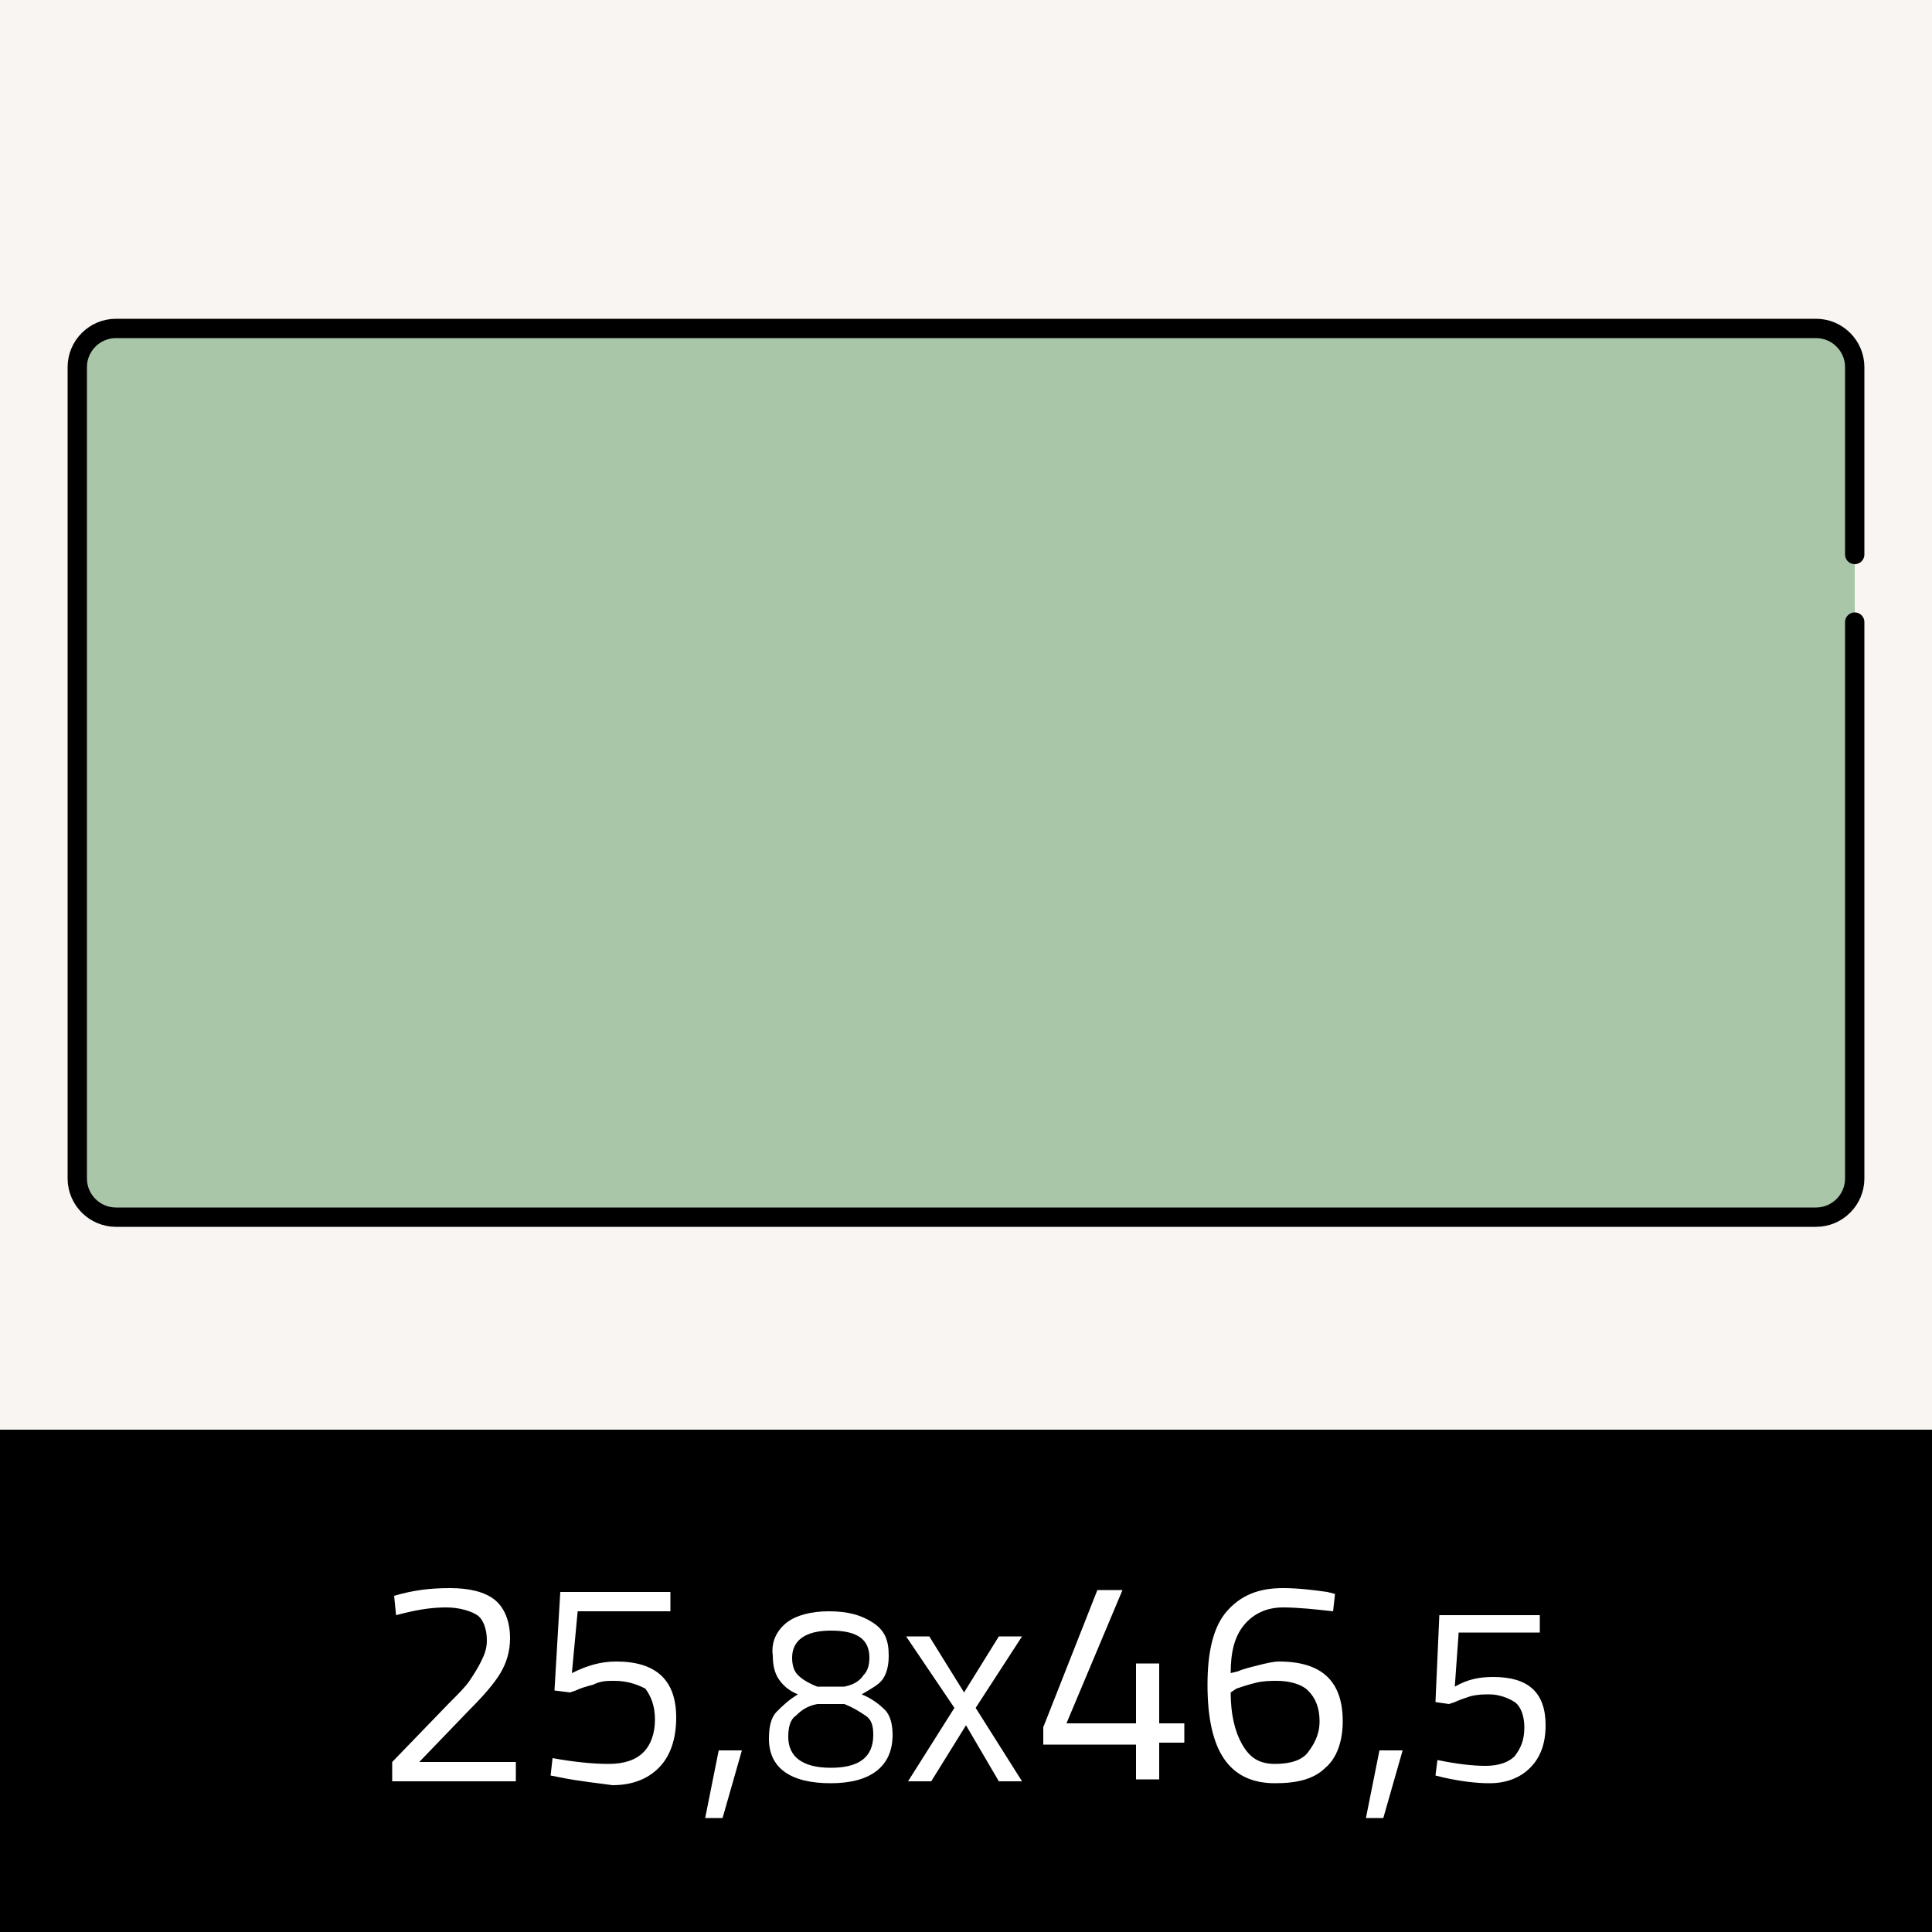
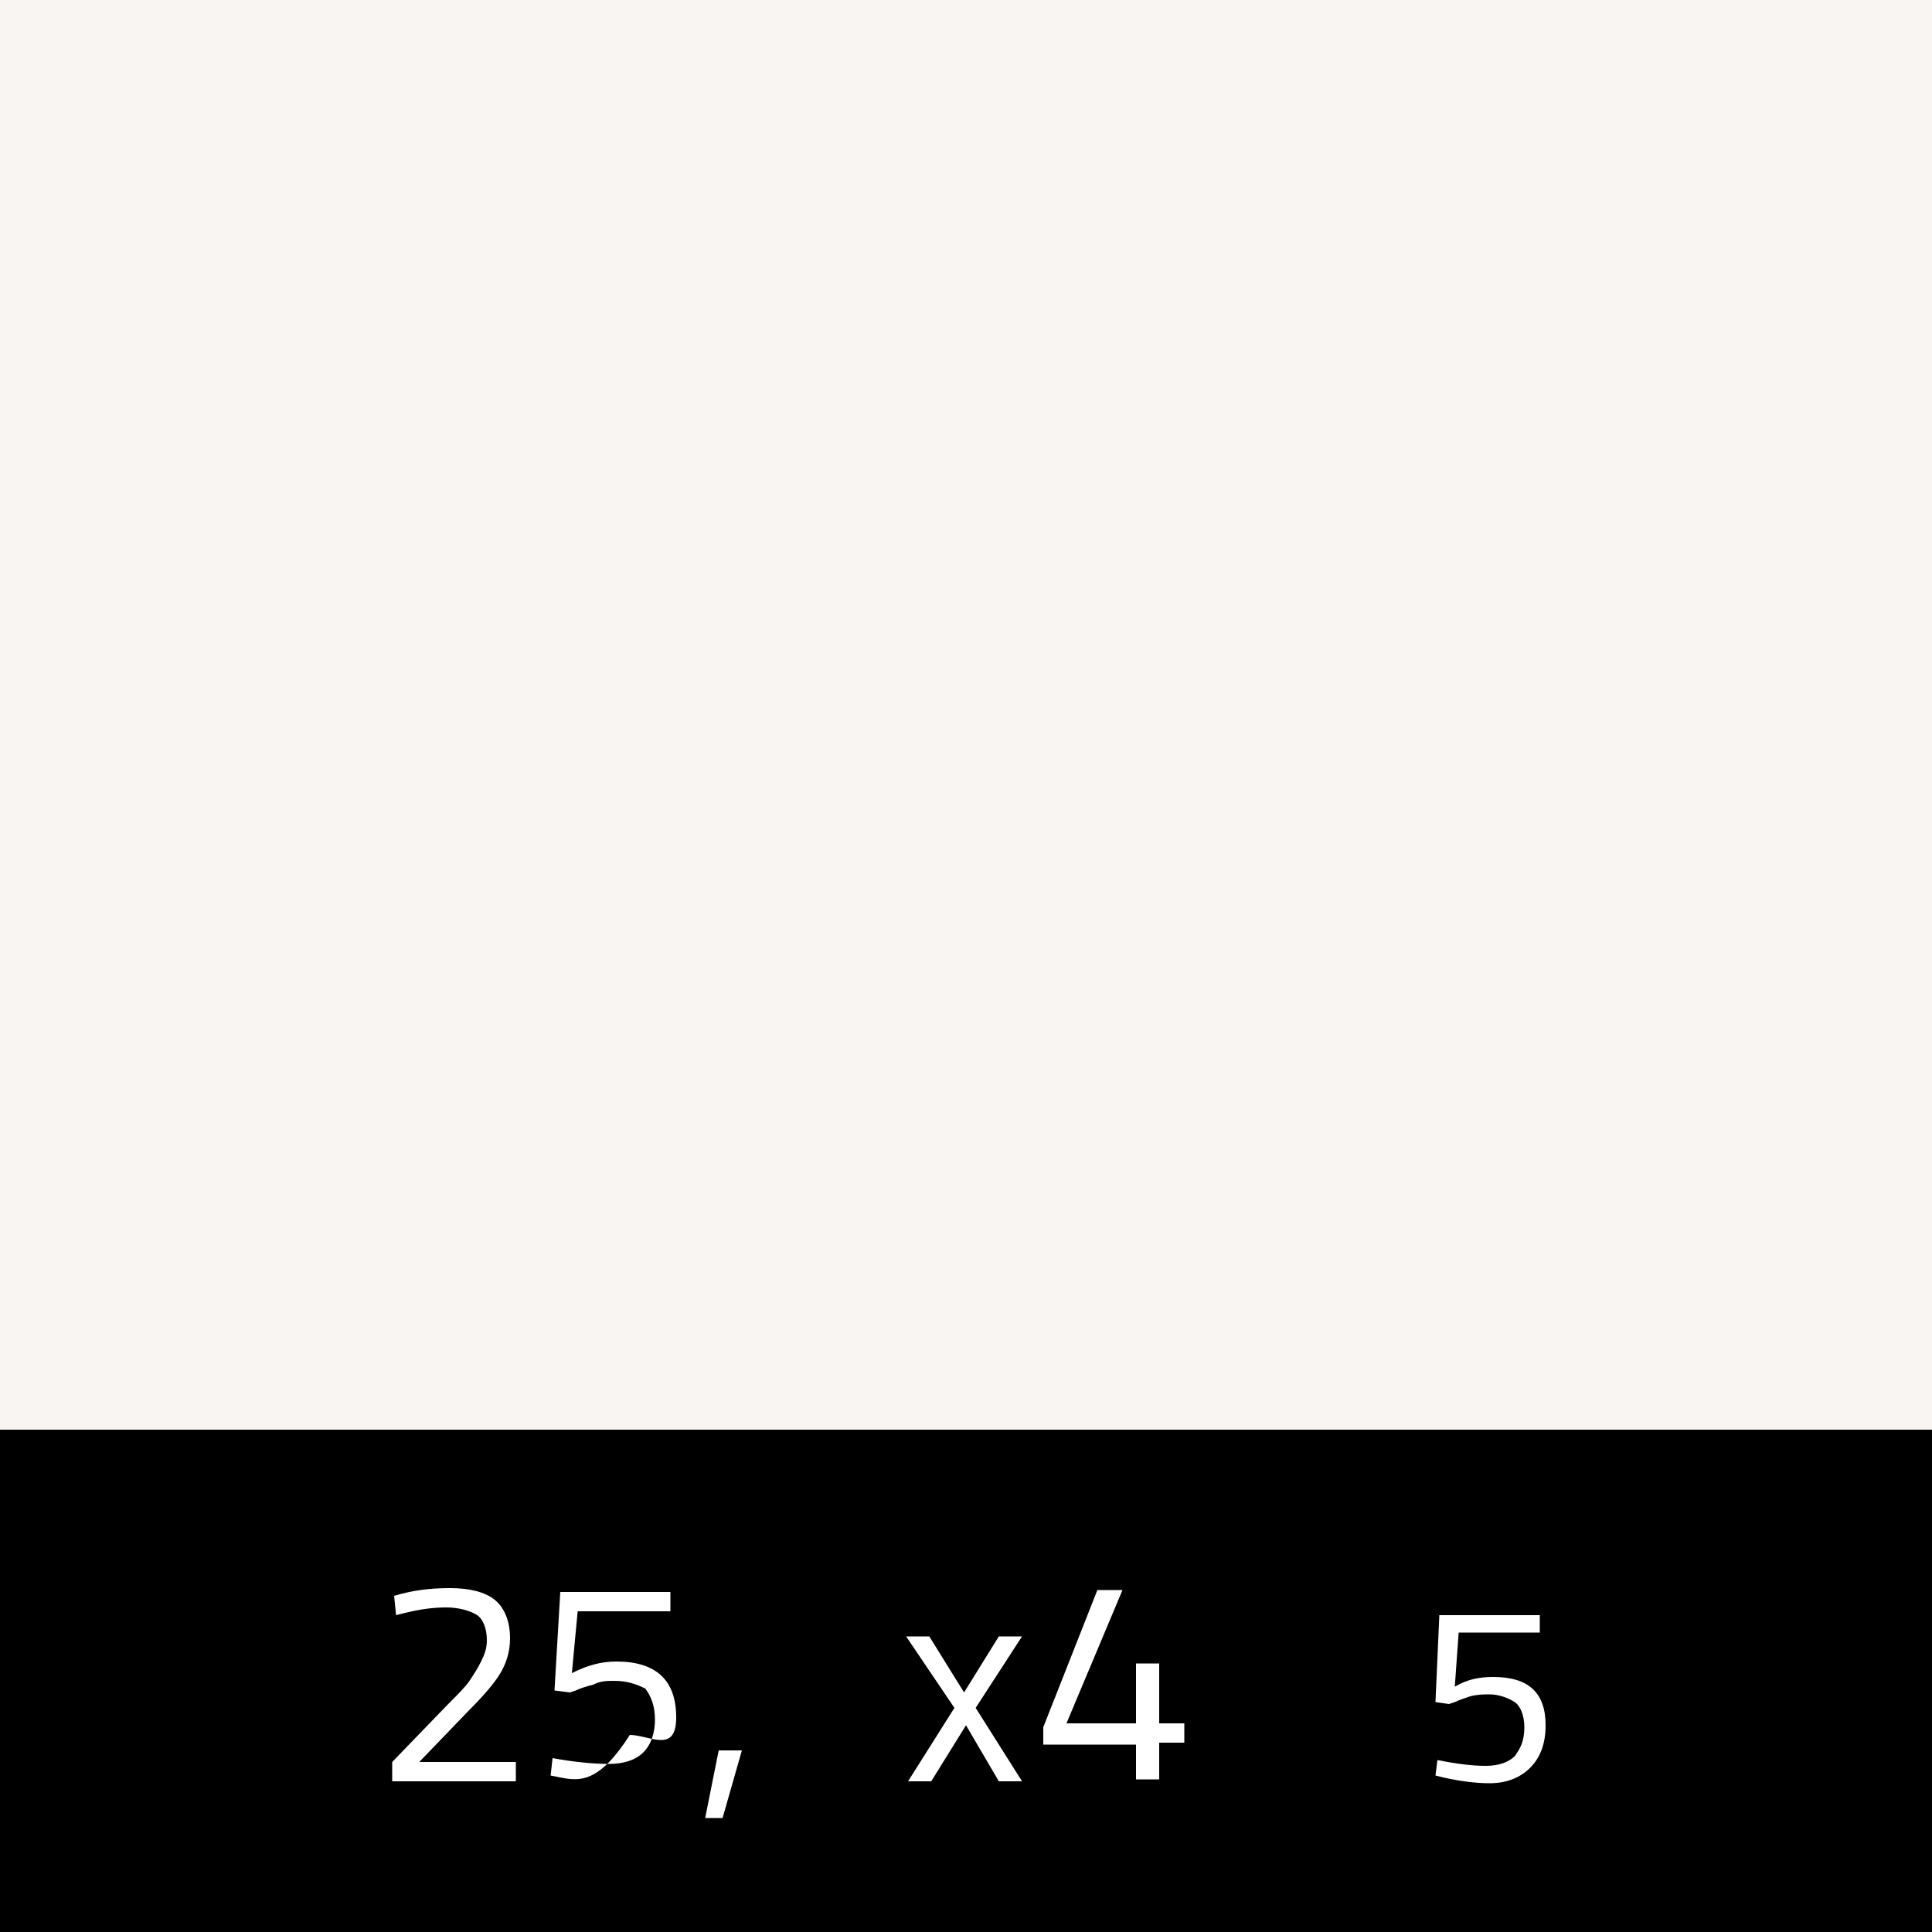
<svg xmlns="http://www.w3.org/2000/svg" version="1.1" id="Capa_1" x="0px" y="0px" viewBox="0 0 100 100" style="enable-background:new 0 0 100 100;" xml:space="preserve">
  <rect x="0" y="0" style="fill:#F8F5F2;" width="100" height="100" />
-   <path style="fill:#A9C6A9;" d="M96,61c0,1.1-0.9,2-2,2H6c-1.1,0-2-0.9-2-2V19c0-1.1,0.9-2,2-2h88c1.1,0,2,0.9,2,2V61z" />
-   <path style="fill:none;stroke:#000000;stroke-linecap:round;stroke-miterlimit:10;" d="M96,32.2V61c0,1.1-0.9,2-2,2H6 c-1.1,0-2-0.9-2-2V19c0-1.1,0.9-2,2-2h88c1.1,0,2,0.9,2,2v9.7" />
  <rect y="74" width="100" height="26" />
  <g style="enable-background:new ;">
    <path style="fill:#FFFFFF;" d="M26.6,92.2h-6.3v-1l2.9-3c0.5-0.5,0.9-0.9,1.1-1.2c0.2-0.3,0.4-0.6,0.6-1s0.3-0.7,0.3-1.1 c0-0.6-0.2-1.1-0.5-1.3s-0.9-0.4-1.6-0.4c-0.7,0-1.4,0.1-2.2,0.3l-0.4,0.1l-0.1-1c1-0.3,1.9-0.4,2.9-0.4c1,0,1.8,0.2,2.3,0.6 c0.5,0.4,0.8,1.1,0.8,2c0,0.7-0.2,1.3-0.5,1.8c-0.3,0.5-0.8,1.1-1.6,1.9l-2.6,2.7h5V92.2z" />
-     <path style="fill:#FFFFFF;" d="M34.7,82.3v1.1h-4.8l-0.3,3.2c0.8-0.4,1.5-0.6,2.3-0.6c2.1,0,3.1,1,3.1,2.9c0,1.1-0.3,2-0.9,2.6 s-1.4,0.9-2.4,0.9C31,92.3,30,92.2,29,92l-0.5-0.1l0.1-0.9c1.1,0.2,2.1,0.3,2.9,0.3s1.4-0.2,1.8-0.6c0.4-0.4,0.6-1,0.6-1.7 c0-0.7-0.2-1.2-0.5-1.6C33,87.2,32.5,87,31.8,87c-0.4,0-0.7,0-1.1,0.2c-0.4,0.1-0.7,0.2-0.9,0.3l-0.3,0.1l-0.8-0.1l0.3-5.1H34.7z" />
+     <path style="fill:#FFFFFF;" d="M34.7,82.3v1.1h-4.8l-0.3,3.2c0.8-0.4,1.5-0.6,2.3-0.6c2.1,0,3.1,1,3.1,2.9s-1.4,0.9-2.4,0.9C31,92.3,30,92.2,29,92l-0.5-0.1l0.1-0.9c1.1,0.2,2.1,0.3,2.9,0.3s1.4-0.2,1.8-0.6c0.4-0.4,0.6-1,0.6-1.7 c0-0.7-0.2-1.2-0.5-1.6C33,87.2,32.5,87,31.8,87c-0.4,0-0.7,0-1.1,0.2c-0.4,0.1-0.7,0.2-0.9,0.3l-0.3,0.1l-0.8-0.1l0.3-5.1H34.7z" />
    <path style="fill:#FFFFFF;" d="M36.5,94.1l0.7-3.5h1.2l-1,3.5H36.5z" />
-     <path style="fill:#FFFFFF;" d="M40.7,84c0.5-0.4,1.3-0.6,2.2-0.6c1,0,1.7,0.2,2.3,0.6c0.6,0.4,0.8,0.9,0.8,1.7 c0,0.5-0.1,0.9-0.3,1.2c-0.2,0.3-0.6,0.5-1.1,0.8c0.5,0.2,0.9,0.5,1.2,0.8c0.3,0.3,0.4,0.8,0.4,1.3c0,1.6-1.1,2.5-3.2,2.5 s-3.2-0.8-3.2-2.3c0-0.6,0.1-1.1,0.4-1.4s0.6-0.6,1.1-0.9c-0.5-0.2-0.8-0.5-1-0.8c-0.2-0.3-0.3-0.7-0.3-1.2 C39.9,85,40.2,84.4,40.7,84z M40.8,89.9c0,1,0.7,1.6,2.2,1.6c1.4,0,2.2-0.5,2.2-1.7c0-0.5-0.1-0.8-0.4-1c-0.3-0.2-0.6-0.4-1.1-0.6 h-1.4c-0.5,0.1-0.8,0.3-1.1,0.6C40.9,89,40.8,89.4,40.8,89.9z M45,85.8c0-1-0.7-1.4-2-1.4c-1.3,0-2,0.5-2,1.4 c0,0.4,0.1,0.7,0.3,0.9s0.5,0.4,1,0.6h1.4c0.5-0.1,0.8-0.3,1-0.6C44.9,86.5,45,86.2,45,85.8z" />
    <path style="fill:#FFFFFF;" d="M46.9,84.7h1.2l1.8,2.9l1.8-2.9h1.2l-2.4,3.7l2.4,3.8h-1.2L50,89.3l-1.8,2.9h-1.2l2.4-3.8L46.9,84.7 z" />
    <path style="fill:#FFFFFF;" d="M58.8,92.2v-1.9H54v-0.9l2.8-7.1h1.3l-2.9,6.9h3.6v-3.1h1.2v3.1h1.3v1h-1.3v1.9H58.8z" />
-     <path style="fill:#FFFFFF;" d="M69,83.4c-0.9-0.1-1.8-0.2-2.6-0.2c-0.8,0-1.5,0.3-2,0.9c-0.5,0.6-0.7,1.4-0.7,2.5l0.4-0.1 c0.2-0.1,0.6-0.2,1-0.3s0.8-0.2,1.1-0.2c2.2,0,3.3,1,3.3,3.1c0,1-0.3,1.9-0.9,2.4c-0.6,0.6-1.5,0.8-2.6,0.8c-2.4,0-3.5-1.7-3.5-5.1 c0-1.7,0.3-3,1-3.8c0.7-0.8,1.6-1.2,2.9-1.2c0.8,0,1.6,0.1,2.3,0.2l0.4,0.1L69,83.4z M66.1,87c-0.3,0-0.7,0-1.1,0.1 c-0.4,0.1-0.7,0.2-1,0.3l-0.3,0.2c0,1.1,0.2,2,0.6,2.7s0.9,1,1.7,1c0.8,0,1.4-0.2,1.7-0.6s0.6-0.9,0.6-1.6c0-0.7-0.2-1.2-0.6-1.6 C67.4,87.2,66.8,87,66.1,87z" />
-     <path style="fill:#FFFFFF;" d="M70.7,94.1l0.7-3.5h1.2l-1,3.5H70.7z" />
    <path style="fill:#FFFFFF;" d="M79.7,83.6v0.9h-4.2l-0.2,2.8c0.7-0.4,1.3-0.5,2-0.5c1.8,0,2.7,0.8,2.7,2.5c0,1-0.3,1.7-0.8,2.2 c-0.5,0.5-1.2,0.8-2.1,0.8c-0.7,0-1.5-0.1-2.4-0.3l-0.4-0.1l0.1-0.8c1,0.2,1.8,0.3,2.5,0.3s1.2-0.2,1.5-0.5 c0.3-0.4,0.5-0.8,0.5-1.5c0-0.6-0.2-1.1-0.5-1.3s-0.8-0.4-1.3-0.4c-0.3,0-0.6,0-1,0.1c-0.3,0.1-0.6,0.2-0.8,0.3l-0.3,0.1l-0.7-0.1 l0.2-4.5H79.7z" />
  </g>
</svg>